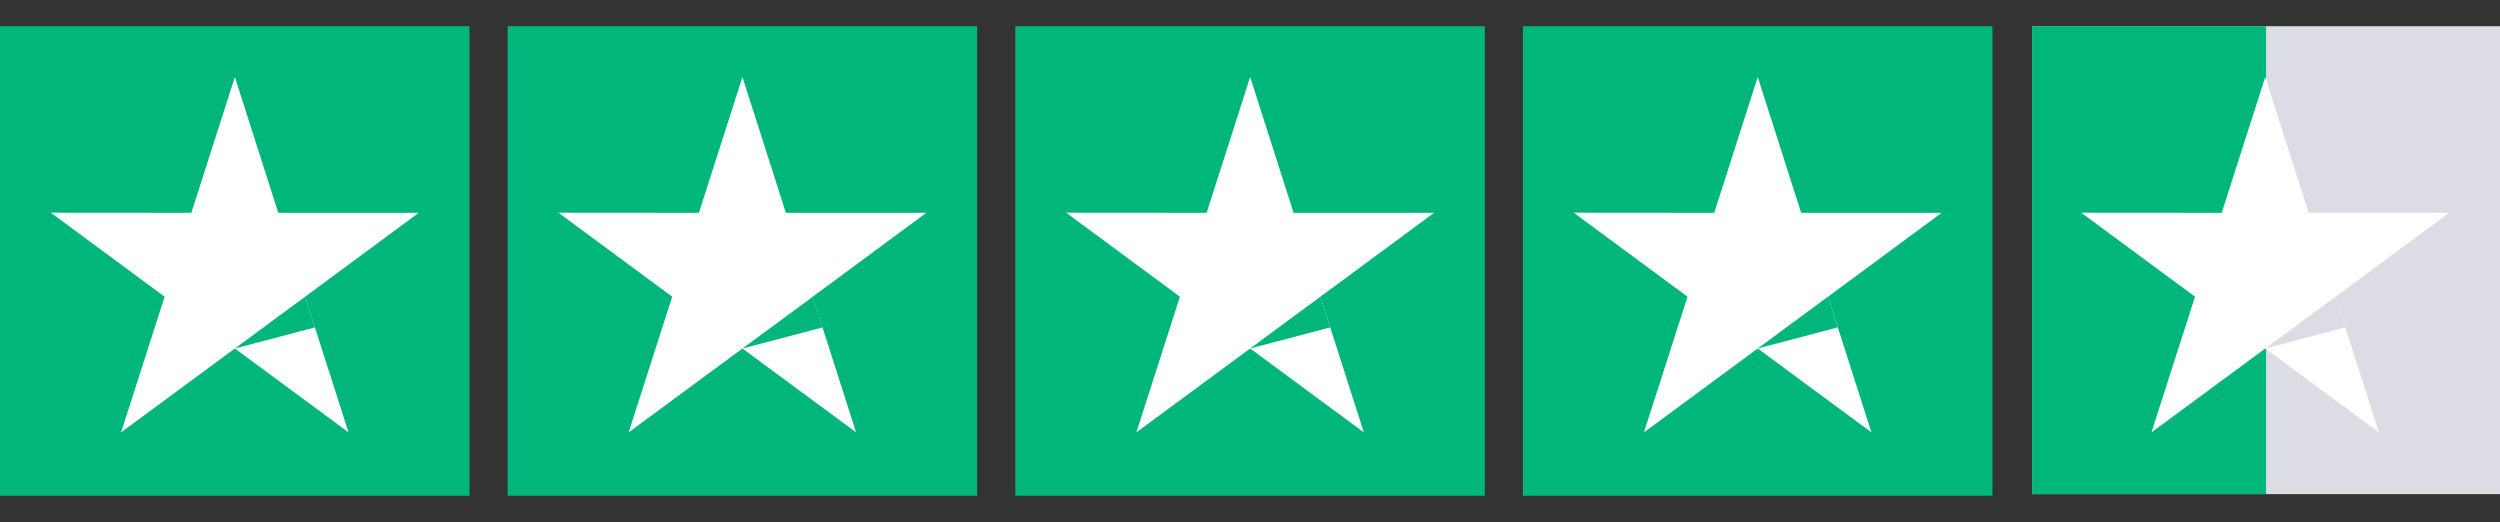
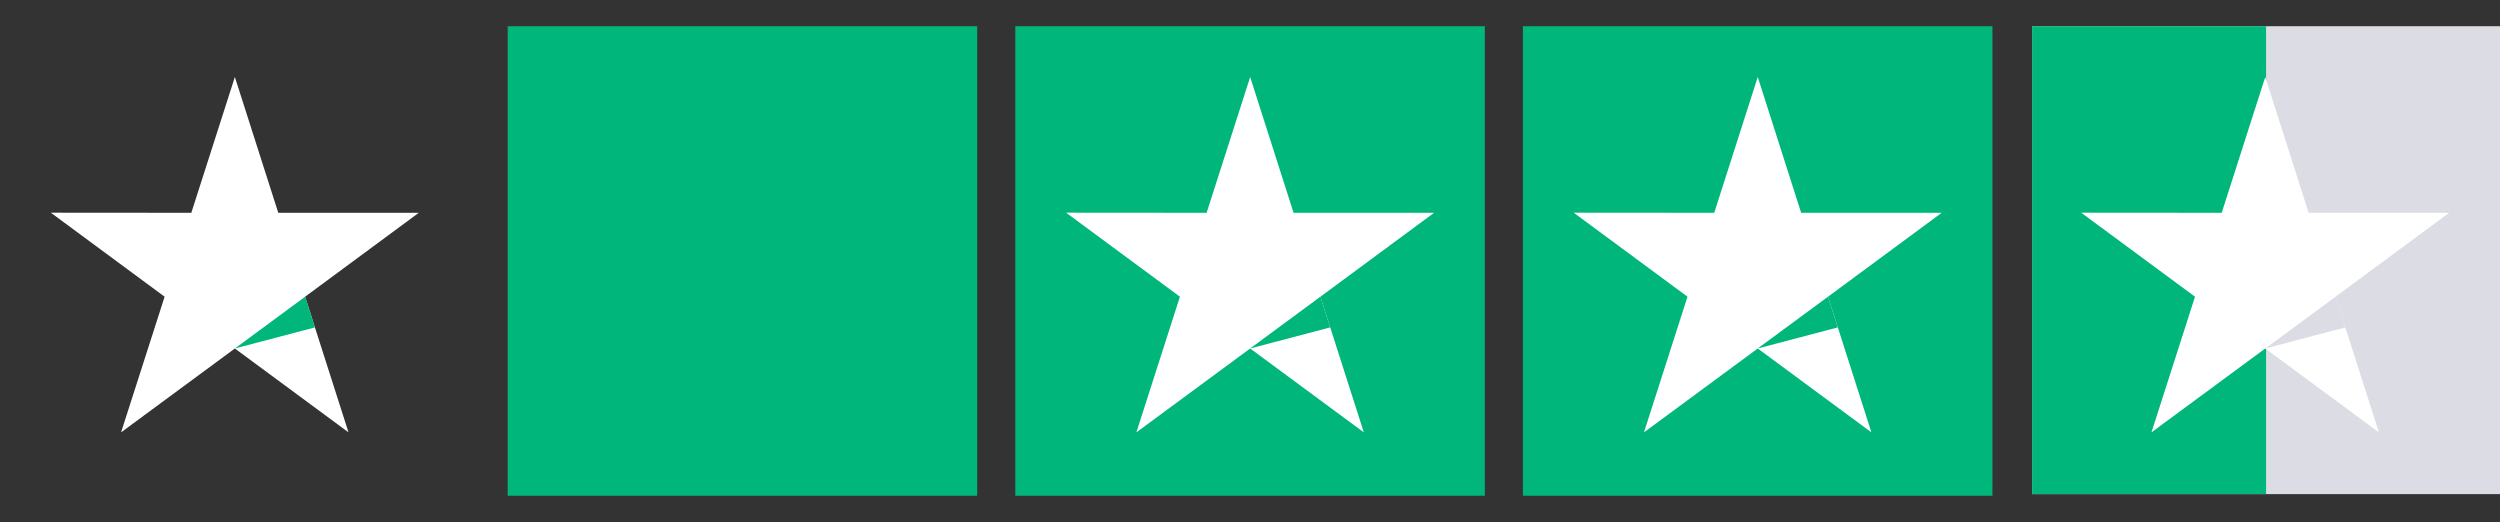
<svg xmlns="http://www.w3.org/2000/svg" width="91" height="19" viewBox="0 0 91 19" fill="none">
  <rect x="0" y="0" width="91" height="19" fill="#333333" stroke="none" />
-   <rect y="0.954" width="17.091" height="17.091" fill="#00B67A" />
  <g clip-path="url(#clip0_10015_110646)">
    <path d="M15.243 7.746H10.129L8.549 2.803L6.964 7.746L1.85 7.742L5.992 10.8L4.407 15.738L8.549 12.685L12.686 15.738L11.106 10.8L15.243 7.746Z" fill="white" />
    <path d="M11.463 11.917L11.108 10.799L8.551 12.684L11.463 11.917Z" fill="#00B67A" />
  </g>
  <rect x="18.479" y="0.954" width="17.091" height="17.091" fill="#00B67A" />
  <g clip-path="url(#clip1_10015_110646)">
    <path d="M33.72 7.746H28.605L27.025 2.803L25.441 7.746L20.326 7.742L24.468 10.8L22.883 15.738L27.025 12.685L31.162 15.738L29.582 10.8L33.72 7.746Z" fill="white" />
    <path d="M29.942 11.917L29.587 10.799L27.029 12.684L29.942 11.917Z" fill="#00B67A" />
  </g>
  <rect x="36.957" y="0.954" width="17.091" height="17.091" fill="#00B67A" />
  <g clip-path="url(#clip2_10015_110646)">
    <path d="M52.2 7.746H47.086L45.506 2.803L43.921 7.746L38.807 7.742L42.949 10.8L41.364 15.738L45.506 12.685L49.643 15.738L48.063 10.8L52.2 7.746Z" fill="white" />
    <path d="M48.419 11.917L48.063 10.799L45.506 12.684L48.419 11.917Z" fill="#00B67A" />
  </g>
  <rect x="55.434" y="0.954" width="17.091" height="17.091" fill="#00B67A" />
  <g clip-path="url(#clip3_10015_110646)">
    <path d="M70.677 7.746H65.562L63.982 2.803L62.398 7.746L57.283 7.742L61.425 10.8L59.84 15.738L63.982 12.685L68.119 15.738L66.54 10.8L70.677 7.746Z" fill="white" />
    <path d="M66.895 11.917L66.54 10.799L63.982 12.684L66.895 11.917Z" fill="#00B67A" />
  </g>
  <rect x="73.969" y="0.954" width="17.032" height="17.032" fill="#DCDCE4" />
  <path d="M73.969 0.954H82.485V17.986H73.969V0.954Z" fill="#00B67A" />
  <g clip-path="url(#clip4_10015_110646)">
    <path d="M89.149 7.746H84.035L82.455 2.803L80.87 7.746L75.756 7.742L79.898 10.8L78.313 15.738L82.455 12.685L86.592 15.738L85.012 10.8L89.149 7.746Z" fill="white" />
    <path d="M85.372 11.917L85.016 10.799L82.459 12.684L85.372 11.917Z" fill="#DCDCE4" />
  </g>
  <defs>
    <clipPath id="clip0_10015_110646">
      <rect width="13.396" height="12.934" fill="white" transform="translate(1.85 2.803)" />
    </clipPath>
    <clipPath id="clip1_10015_110646">
-       <rect width="13.396" height="12.934" fill="white" transform="translate(20.326 2.803)" />
-     </clipPath>
+       </clipPath>
    <clipPath id="clip2_10015_110646">
      <rect width="13.396" height="12.934" fill="white" transform="translate(38.805 2.803)" />
    </clipPath>
    <clipPath id="clip3_10015_110646">
      <rect width="13.396" height="12.934" fill="white" transform="translate(57.281 2.803)" />
    </clipPath>
    <clipPath id="clip4_10015_110646">
      <rect width="13.396" height="12.934" fill="white" transform="translate(75.76 2.803)" />
    </clipPath>
  </defs>
</svg>